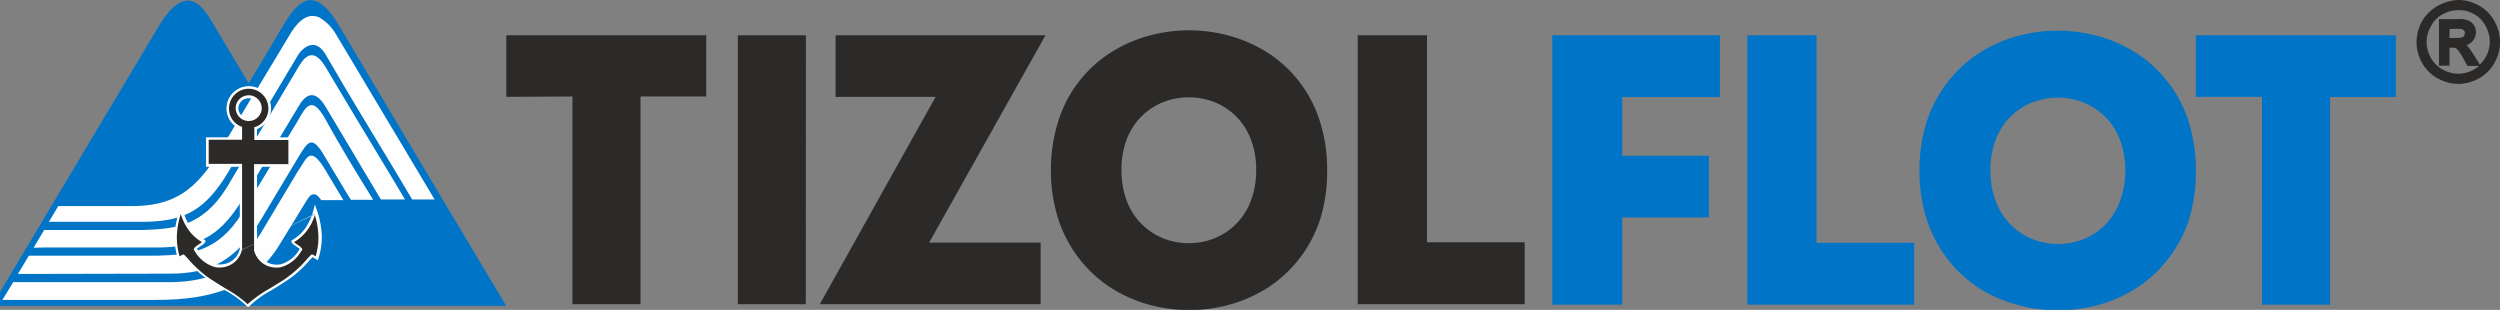
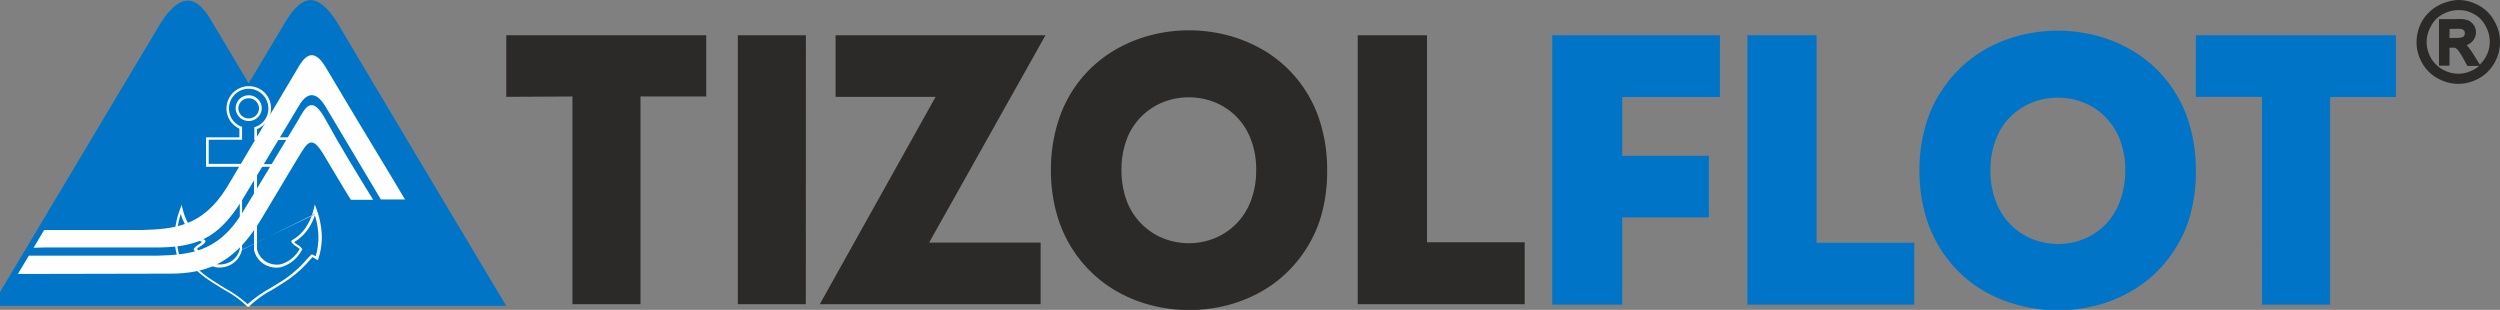
<svg xmlns="http://www.w3.org/2000/svg" viewBox="0 0 354.45 43.93">
  <rect x="0" y="0" width="354.45" height="43.93" fill="#808080" stroke="none" />
  <path d="M202.32 5h-9.82v38.13h23.67v-8.78h-13.85zm-14.16 19.1a22.28 22.28 0 00-1.1-7.13 17.9 17.9 0 00-7.35-9.51 20.2 20.2 0 00-5.33-2.37 21.69 21.69 0 00-11.6 0 20 20 0 00-5.32 2.37A17.85 17.85 0 00150.1 17a22.56 22.56 0 00-1.1 7.1 22.67 22.67 0 001.1 7.14 18.43 18.43 0 003 5.55 18 18 0 004.39 4 19.71 19.71 0 005.32 2.38 21.69 21.69 0 0011.6 0 19.91 19.91 0 005.33-2.38 18.1 18.1 0 004.38-4 18.31 18.31 0 003-5.55 22.38 22.38 0 001.04-7.14zm-29.16 0a12.18 12.18 0 01.81-4.51 9.13 9.13 0 015.24-5.16 10 10 0 017 0 9.08 9.08 0 015.23 5.16 11.78 11.78 0 01.82 4.51 12 12 0 01-.82 4.54 9.15 9.15 0 01-5.23 5.2 9.86 9.86 0 01-7 0 9.21 9.21 0 01-5.24-5.2 12.39 12.39 0 01-.81-4.54zM118.47 5v8.73h14.18l-16.42 29.4h31.31V34.4h-15.81L148.23 5zm-4.21 0h-9.65v38.13h9.64zm-33.1 8.68v29.45h9.65V13.68h9.32V5H71.78v8.73z" fill="#2b2a29" />
  <path d="M348.54 0a5.7 5.7 0 011.46.19 6.88 6.88 0 011.43.57A5.51 5.51 0 01353.66 3a6.45 6.45 0 01.6 1.45 6 6 0 01.19 1.52 5.82 5.82 0 01-.19 1.5 6.34 6.34 0 01-.59 1.44 5.58 5.58 0 01-2.19 2.19 6.34 6.34 0 01-1.44.59 5.76 5.76 0 01-3 0 6.34 6.34 0 01-1.44-.59 5.59 5.59 0 01-1.26-.94 5.61 5.61 0 01-.94-1.25 6.34 6.34 0 01-.59-1.44 5.82 5.82 0 01-.19-1.5 5.92 5.92 0 01.2-1.52A6.41 6.41 0 01343.4 3a5.52 5.52 0 011-1.26 5.44 5.44 0 011.27-.94 6.67 6.67 0 011.43-.57 5.72 5.72 0 011.44-.23zm0 1.44a4.64 4.64 0 00-1.12.14 5.08 5.08 0 00-1.09.44 4 4 0 00-.95.7 4.31 4.31 0 00-.72 1 4.52 4.52 0 00-.46 1.1 4.43 4.43 0 00-.15 1.15 4.33 4.33 0 00.15 1.13 5.08 5.08 0 00.44 1.09 4.25 4.25 0 00.72.95 4.46 4.46 0 00.94.71 4.9 4.9 0 001.1.45 4.37 4.37 0 002.27 0 4.9 4.9 0 001.1-.45 4.1 4.1 0 00.71-.5h-1.66l-.07-.13-.54-1a9.28 9.28 0 00-.56-.9 2.28 2.28 0 00-.4-.44.9.9 0 00-.24-.11 1.51 1.51 0 00-.39 0h-.33v2.54h-1.49v-6.6h2.34a9 9 0 011 0 3.36 3.36 0 01.68.14 1.42 1.42 0 01.5.27 1.69 1.69 0 01.39.41 1.75 1.75 0 01.25.49 2 2 0 01.08.54 1.78 1.78 0 01-.14.72 2 2 0 01-.4.62 2.15 2.15 0 01-.64.44l-.15.06a5.08 5.08 0 01.44.51c.15.2.31.45.5.74l.75 1.2.18.3.14-.13a4.21 4.21 0 00.71-.95 4.23 4.23 0 00.44-1.09 4.33 4.33 0 00.13-1.05 4.43 4.43 0 00-.15-1.15 4.55 4.55 0 00-.45-1.1 4.31 4.31 0 00-.72-1 4 4 0 00-.95-.7 5.38 5.38 0 00-1.1-.44 4.54 4.54 0 00-1.09-.1zm-1.26 3.94h1a3 3 0 00.66-.06 1.2 1.2 0 00.35-.14.54.54 0 00.11-.18.61.61 0 00.06-.28.57.57 0 000-.18.48.48 0 00-.08-.16.74.74 0 00-.12-.13.77.77 0 00-.18-.1 1.07 1.07 0 00-.32-.06 4.51 4.51 0 00-.58 0h-.87z" fill="#2b2a29" fill-rule="evenodd" />
  <path d="M242.28 30.82v-8.73H230v-8.34h13.85V5h-23.77v38.2H230V30.82zM257.55 5h-9.81v38.2h23.66v-8.78h-13.85V5zm53.78 19.15a22.56 22.56 0 00-1.1-7.13 18 18 0 00-7.36-9.51 20 20 0 00-5.32-2.37 21.69 21.69 0 00-11.6 0 19.85 19.85 0 00-5.32 2.37 18 18 0 00-4.39 4 18.26 18.26 0 00-3 5.54 22.56 22.56 0 00-1.1 7.13 22.67 22.67 0 001.1 7.14 18.43 18.43 0 003 5.55 17.78 17.78 0 004.39 4 19.57 19.57 0 005.37 2.34 21.69 21.69 0 0011.6 0 19.71 19.71 0 005.32-2.38 17.74 17.74 0 004.38-4 18.12 18.12 0 003-5.55 22.67 22.67 0 001.03-7.11zm-29.13 0a12 12 0 01.82-4.51 9.06 9.06 0 015.24-5.16 10 10 0 017 0 9.12 9.12 0 013.06 1.93 9.34 9.34 0 012.18 3.23 12 12 0 01.82 4.51 12.18 12.18 0 01-.82 4.54 9.43 9.43 0 01-2.15 3.31 9.17 9.17 0 01-3.06 1.95 9.83 9.83 0 01-7 0 9.13 9.13 0 01-5.24-5.2 12.18 12.18 0 01-.85-4.58zm38.51-10.42V43.2h9.65V13.75h9.33V5h-28.36v8.73z" fill="#0074c7" />
  <path d="M30 3l5.26 8.82 5.16-8.64C42.85-.87 45-1.12 47.69 3l10.25 17.21 13.83 23.16H-1.17l13.83-23.16 10.2-17.08C26.09-1.77 28.29.05 30 3z" fill="#0074c7" fill-rule="evenodd" />
-   <path d="M35.92 13.43v.07l4.98-8.27c1-1.75 2-2.75 3.06-2.94a2.45 2.45 0 011.27.16 6.47 6.47 0 012.4 2.41l2.57 4.29 2.08 3.49 4.95 8.29 4.39 7.35h-3.18l-2.62-4.39-5-8.28-2.09-3.5-2.57-4.39c-1.63-2.72-3.52-.6-3.94.15L32.13 24.78c-3.46 5.56-6.61 6.73-12.66 6.67H6.93l1.33-2.23h10.06c6.05.05 9.2-1.94 12.66-7.51z" fill="#fefefe" fill-rule="evenodd" />
-   <path d="M.34 42.52L1.88 40h22.67c4.51-.14 8.91-1.27 12.36-6.83l5.31-8.87c1.28-1.8 1.69-3.91 3.94-.15l2.52 4.22h-3.14c-.61-.9-1.26-1.27-2-.05l-3.9 6.36C36 40.67 30 42.52 22.25 42.52H.34z" fill="#fefefe" fill-rule="evenodd" />
  <path d="M2.54 38.84l1.55-2.59h18.22c4.52-.14 8.53-.44 12-6l7.92-13.14c1.06-1.83 1.93-3.82 3.94-.15 2.12 3.87 4.43 7.62 6.74 11.37h-3.16l-1-1.62-2.62-4.38c-1.92-3.33-2.43-2.33-3.91.09l-5.31 8.87c-3.45 5.56-7 7.56-13 7.51L4 38.84z" fill="#fefefe" fill-rule="evenodd" />
  <path d="M4.76 35.13l1.5-2.52h13.88c4.52-.14 8.53-.44 12-6L42.22 9.66c.68-1.14 2-3.41 3.94-.15l2.62 4.39 2.09 3.49 5 8.29 1.55 2.6H54l-7.84-13.15c-1.63-2.73-3-1.6-3.94.14L34.3 28.42c-3.46 5.56-6.61 6.72-12.66 6.67H6.2z" fill="#fefefe" fill-rule="evenodd" />
-   <path d="M33.6 15.36A1.66 1.66 0 1135.26 17a1.66 1.66 0 01-1.66-1.64zm11.07 14.28a6.75 6.75 0 01-3.14 4.54c-.28.16 1.47 1 1.15 1.15-2.37 3.81-5.87 2.44-6.41.06V23.46h4.87v-3.8h-4.89v-1.49a3 3 0 10-2.12-.06v1.55H29.4v3.8h4.73v11.89c-.55 2.38-4 3.75-6.41-.06-.33-.13 1.42-1 1.14-1.15a6.75 6.75 0 01-3.14-4.54 10.23 10.23 0 00-.28 7c.21-.12.57-.35.67-.39a22.86 22.86 0 003.37 3.17c2.18 1.51 5.11 3 5.68 3.91a.21.21 0 00.08 0c.58-.88 3.51-2.4 5.69-3.91a23.41 23.41 0 003.37-3.17c.09 0 .46.27.67.39a10.24 10.24 0 00-.3-6.96z" fill="#2b2a29" fill-rule="evenodd" />
  <path d="M33.41 15.36a1.85 1.85 0 113.7 0 1.85 1.85 0 01-3.11 1.3 1.84 1.84 0 01-.59-1.3zm.81-1a1.47 1.47 0 00-.43 1 1.51 1.51 0 00.43 1 1.47 1.47 0 002.08 0 1.51 1.51 0 00.43-1 1.47 1.47 0 00-.43-1 1.47 1.47 0 00-2.08 0zm10.47 16a7.62 7.62 0 01-1 2.1 6.26 6.26 0 01-2 1.87 4.66 4.66 0 00.47.36 2.07 2.07 0 01.66.57.2.2 0 01-.08.28 4.81 4.81 0 01-2.91 2.34 3.22 3.22 0 01-1.27 0 3.18 3.18 0 01-2.54-2.41v-12.2h4.87v-3.42h-4.83V18h.13a2.83 2.83 0 001.35-1 2.75 2.75 0 00.51-1.6 2.79 2.79 0 00-.82-2 2.79 2.79 0 00-4.76 2 2.75 2.75 0 00.47 1.55 2.82 2.82 0 001.26 1h.12v1.86h-4.73v3.42h4.73v12.16zm-1.29 1.82a8 8 0 001.09-2.58l.15-.61.21.59a12.3 12.3 0 01.77 3.74 9.65 9.65 0 01-.48 3.35l-.07.22-.21-.11-.23-.14-.31-.19-.48.51A15.77 15.77 0 0141 39.55c-.77.53-1.64 1.07-2.47 1.58a13.72 13.72 0 00-3.16 2.28v.07h-.29l-.08-.07a13.72 13.72 0 00-3.16-2.28c-.82-.51-1.69-1.05-2.47-1.58A16.55 16.55 0 0126.54 37a9.1 9.1 0 00-.47-.51l-.32.19-.23.14-.2.11-.07-.22a9.42 9.42 0 01-.49-3.35 12 12 0 01.78-3.74l.21-.59.15.61a7.77 7.77 0 001.1 2.54A5.78 5.78 0 0029 34c.15.09.16.21.08.36a2.46 2.46 0 01-.66.55c-.2.14-.39.27-.48.35a4.52 4.52 0 002.68 2.18 2.83 2.83 0 001.12 0 2.77 2.77 0 001-.37A2.81 2.81 0 0034 35.31V23.65h-4.79v-4.18h4.73v-1.23a3.24 3.24 0 01-1.31-1.12 3.17 3.17 0 014.87-4 3.17 3.17 0 01-1.06 5.18v1.17h4.87v4.18h-4.87v11.68a2.81 2.81 0 001.26 1.76 3 3 0 001 .38 3 3 0 001.11 0 4.47 4.47 0 002.68-2.18c-.08-.07-.28-.21-.47-.34a2.48 2.48 0 01-.66-.56.23.23 0 01.08-.36 5.75 5.75 0 001.96-1.85zm-9.1 3.26a3.21 3.21 0 01-1.43 2 3.11 3.11 0 01-1.12.43 3.17 3.17 0 01-1.26 0 4.83 4.83 0 01-2.92-2.34.2.2 0 01-.07-.28 1.91 1.91 0 01.65-.57 5 5 0 00.48-.36 6.06 6.06 0 01-2-1.87 7.94 7.94 0 01-1-2.1 11.32 11.32 0 00-.55 3 9.13 9.13 0 00.39 3 4 4 0 01.48-.27h.11l.08.08a7.83 7.83 0 01.6.63 16.06 16.06 0 002.75 2.53c.77.53 1.64 1.06 2.46 1.57a16.55 16.55 0 013.16 2.24 17 17 0 013.16-2.24c.82-.51 1.69-1 2.46-1.57a16.06 16.06 0 002.75-2.53c.25-.27.44-.49.6-.63l.09-.08h.11c.08 0 .28.15.47.26a9.13 9.13 0 00.39-3 11.32 11.32 0 00-.55-3z" fill="#fefefe" />
</svg>